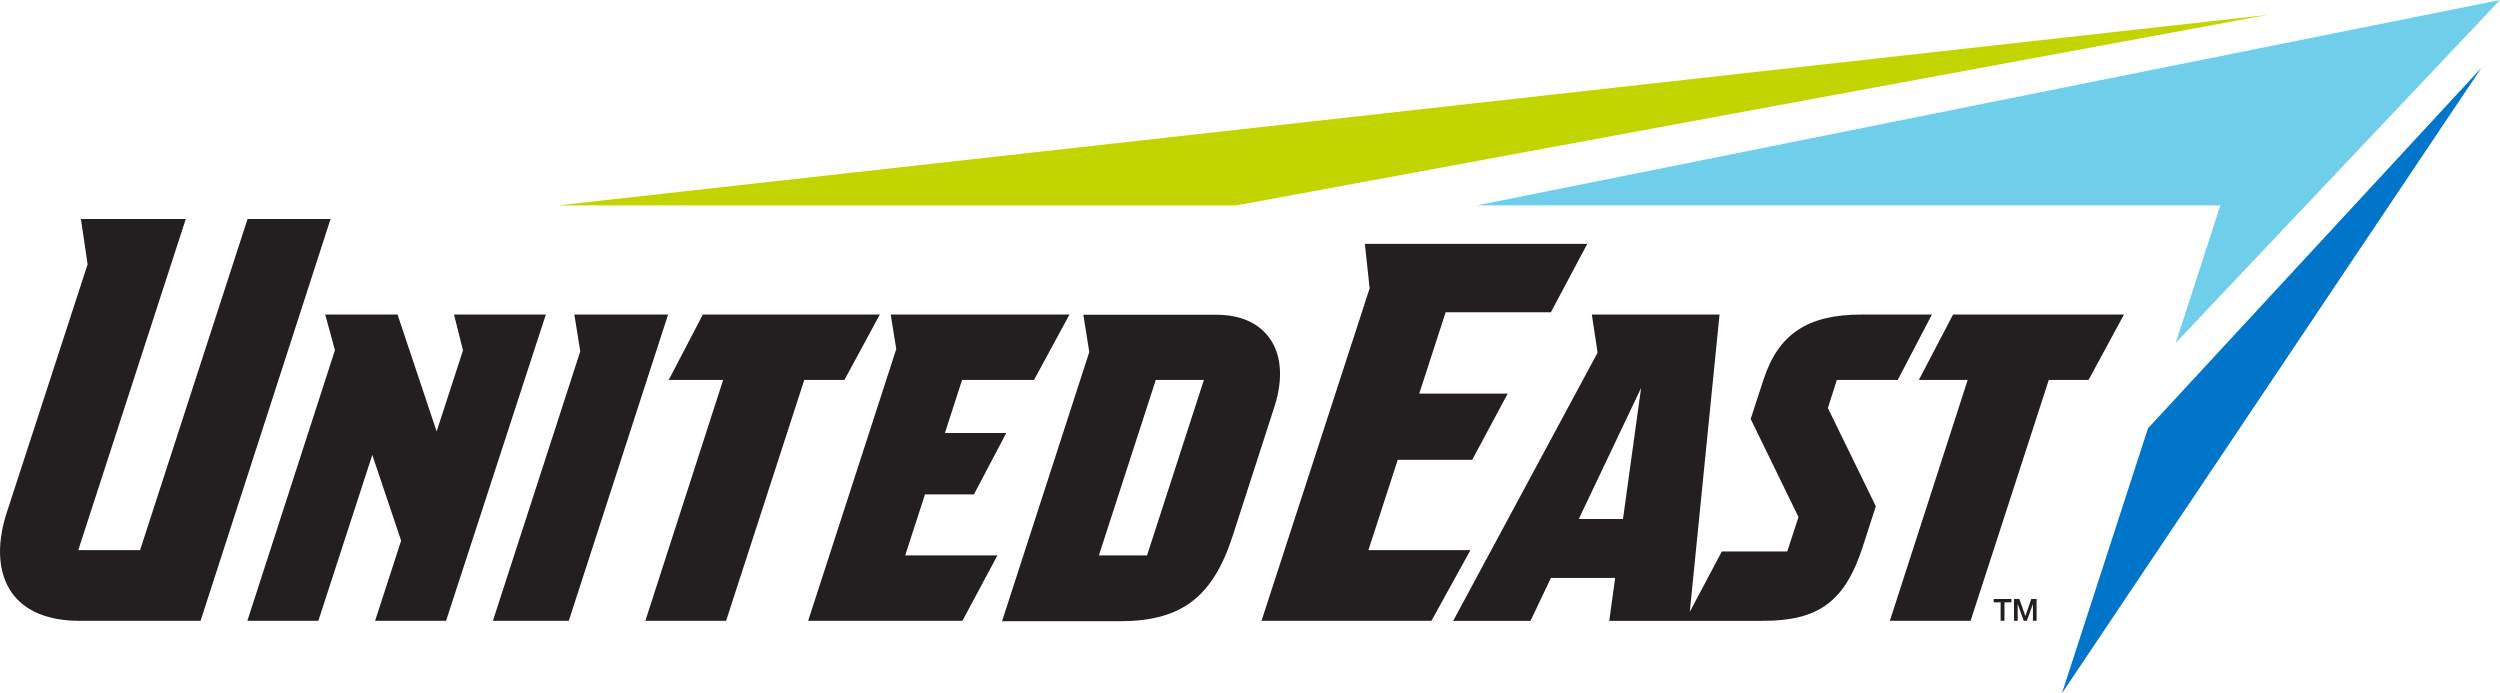
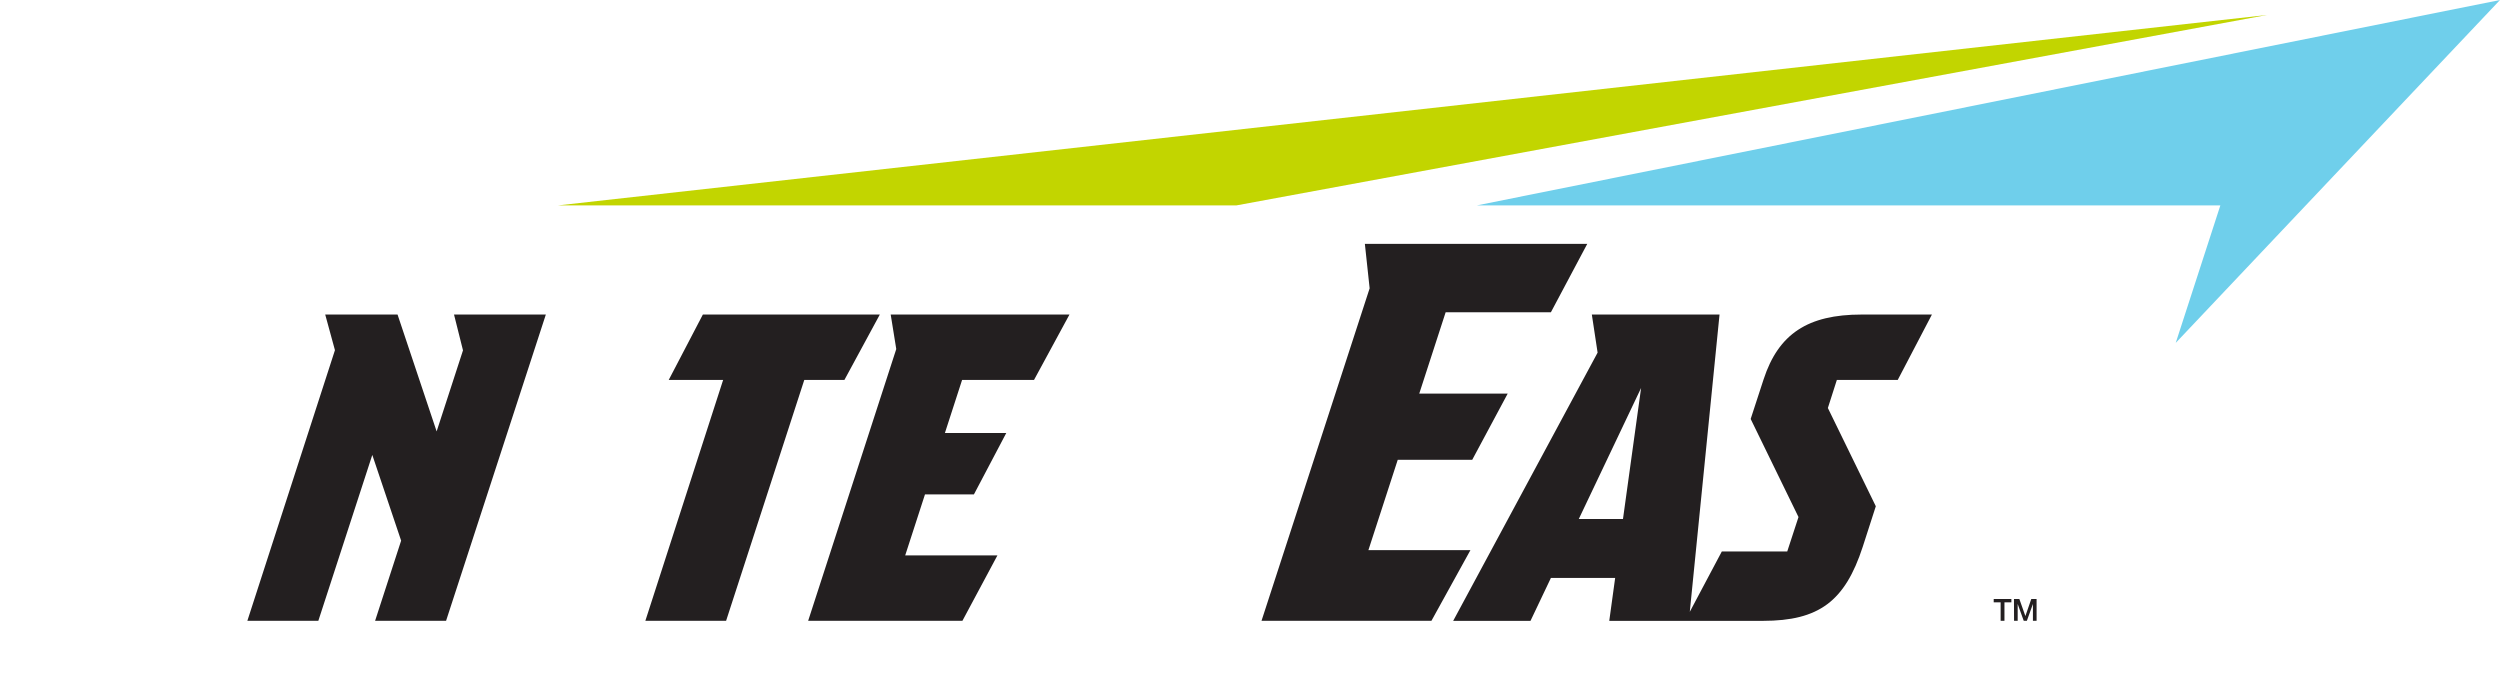
<svg xmlns="http://www.w3.org/2000/svg" viewBox="0 0 606.91 168.3">
  <defs>
    <style>.cls-1{fill:#231f20;}.cls-2{fill:#c2d500;}.cls-3{fill:#6fcfeb;}.cls-4{fill:#0075c9;}</style>
  </defs>
  <g id="Layer_2" data-name="Layer 2">
    <g id="Layer_2-2" data-name="Layer 2">
      <polygon class="cls-1" points="219.75 134.83 224.55 120.03 236.43 120.03 244.29 105.11 229.39 105.11 233.56 92.24 251.02 92.24 259.63 76.36 216.23 76.36 217.58 84.74 217.55 84.83 196.19 150.71 233.64 150.71 242.14 134.83 219.75 134.83" />
-       <polygon class="cls-1" points="139.43 76.36 140.87 85.31 140.84 85.39 119.66 150.71 138.08 150.71 162.19 76.36 139.43 76.36" />
-       <path class="cls-1" d="M80.25,53.16H60.1L34,133.56H19L45.1,53.16H19.64l1.63,11L1.58,124.62c-2.52,7.84-2,14.75,1.41,19.45,3.18,4.34,8.79,6.64,16.24,6.64H48.69Z" />
      <polygon class="cls-1" points="110.22 76.36 112.4 85.06 112.36 85.17 106 104.73 96.51 76.36 78.95 76.36 81.31 85 81.28 85.11 60.05 150.71 77.28 150.71 90.38 110.44 97.38 131.25 91.06 150.71 108.29 150.71 132.51 76.36 110.22 76.36" />
      <polygon class="cls-1" points="332.2 133.55 339.32 111.63 357.4 111.63 366.01 95.56 344.54 95.56 350.95 75.81 376.5 75.81 385.33 59.2 331.34 59.2 332.5 70.01 332.47 70.08 306.25 150.71 347.5 150.71 356.97 133.55 332.2 133.55" />
      <path class="cls-1" d="M452.21,132.73l3.17-9.83L443.74,99.05l2.18-6.81H460.7L469,76.36H451.92c-13.06,0-20.17,4.7-23.78,15.73L425,101.71l11.61,23.81-2.73,8.35H418l-7.78,14.66,7.22-72.17h-31l1.4,9.25-.06.11-35,65h18.77l4.95-10.41h15.6l-1.43,10.41H428C441.55,150.71,447.89,146,452.21,132.73ZM394,126H383.27L398.4,94.18Z" />
-       <polygon class="cls-1" points="507.02 92.24 515.63 76.36 474.13 76.36 465.83 92.24 477.68 92.24 458.79 150.71 478.39 150.71 497.37 92.24 507.02 92.24" />
      <polygon class="cls-1" points="204.99 92.24 213.59 76.36 170.63 76.36 162.34 92.24 175.55 92.24 156.67 150.71 176.27 150.71 195.25 92.24 204.99 92.24" />
-       <path class="cls-1" d="M299.23,130.16l10.19-31.54C311.56,91.93,311.1,86,308.13,82c-2.67-3.66-7.11-5.59-12.84-5.59H263l1.43,9,0,.08-21.17,65.32h28.91C286.8,150.71,294.4,145,299.23,130.16Zm-32.46,4.67,13.81-42.59h11.68l-13.8,42.59Z" />
      <path class="cls-1" d="M484,145.42h4.29v.8h-1.68v4.49h-.93v-4.49H484Z" />
      <path class="cls-1" d="M488.92,145.42h1.31l1.46,4.14h0l1.43-4.14h1.29v5.29h-.89v-4.09h0l-1.47,4.09h-.76l-1.47-4.09h0v4.09h-.88Z" />
      <polygon class="cls-2" points="135.38 49.87 300.12 49.87 550.39 3.63 135.38 49.87" />
      <polygon class="cls-3" points="539.02 49.87 528.19 83.24 606.91 0 358.49 49.87 539.02 49.87" />
-       <polygon class="cls-4" points="500.57 168.3 602.39 16.47 521.45 103.98 500.57 168.3" />
    </g>
  </g>
</svg>